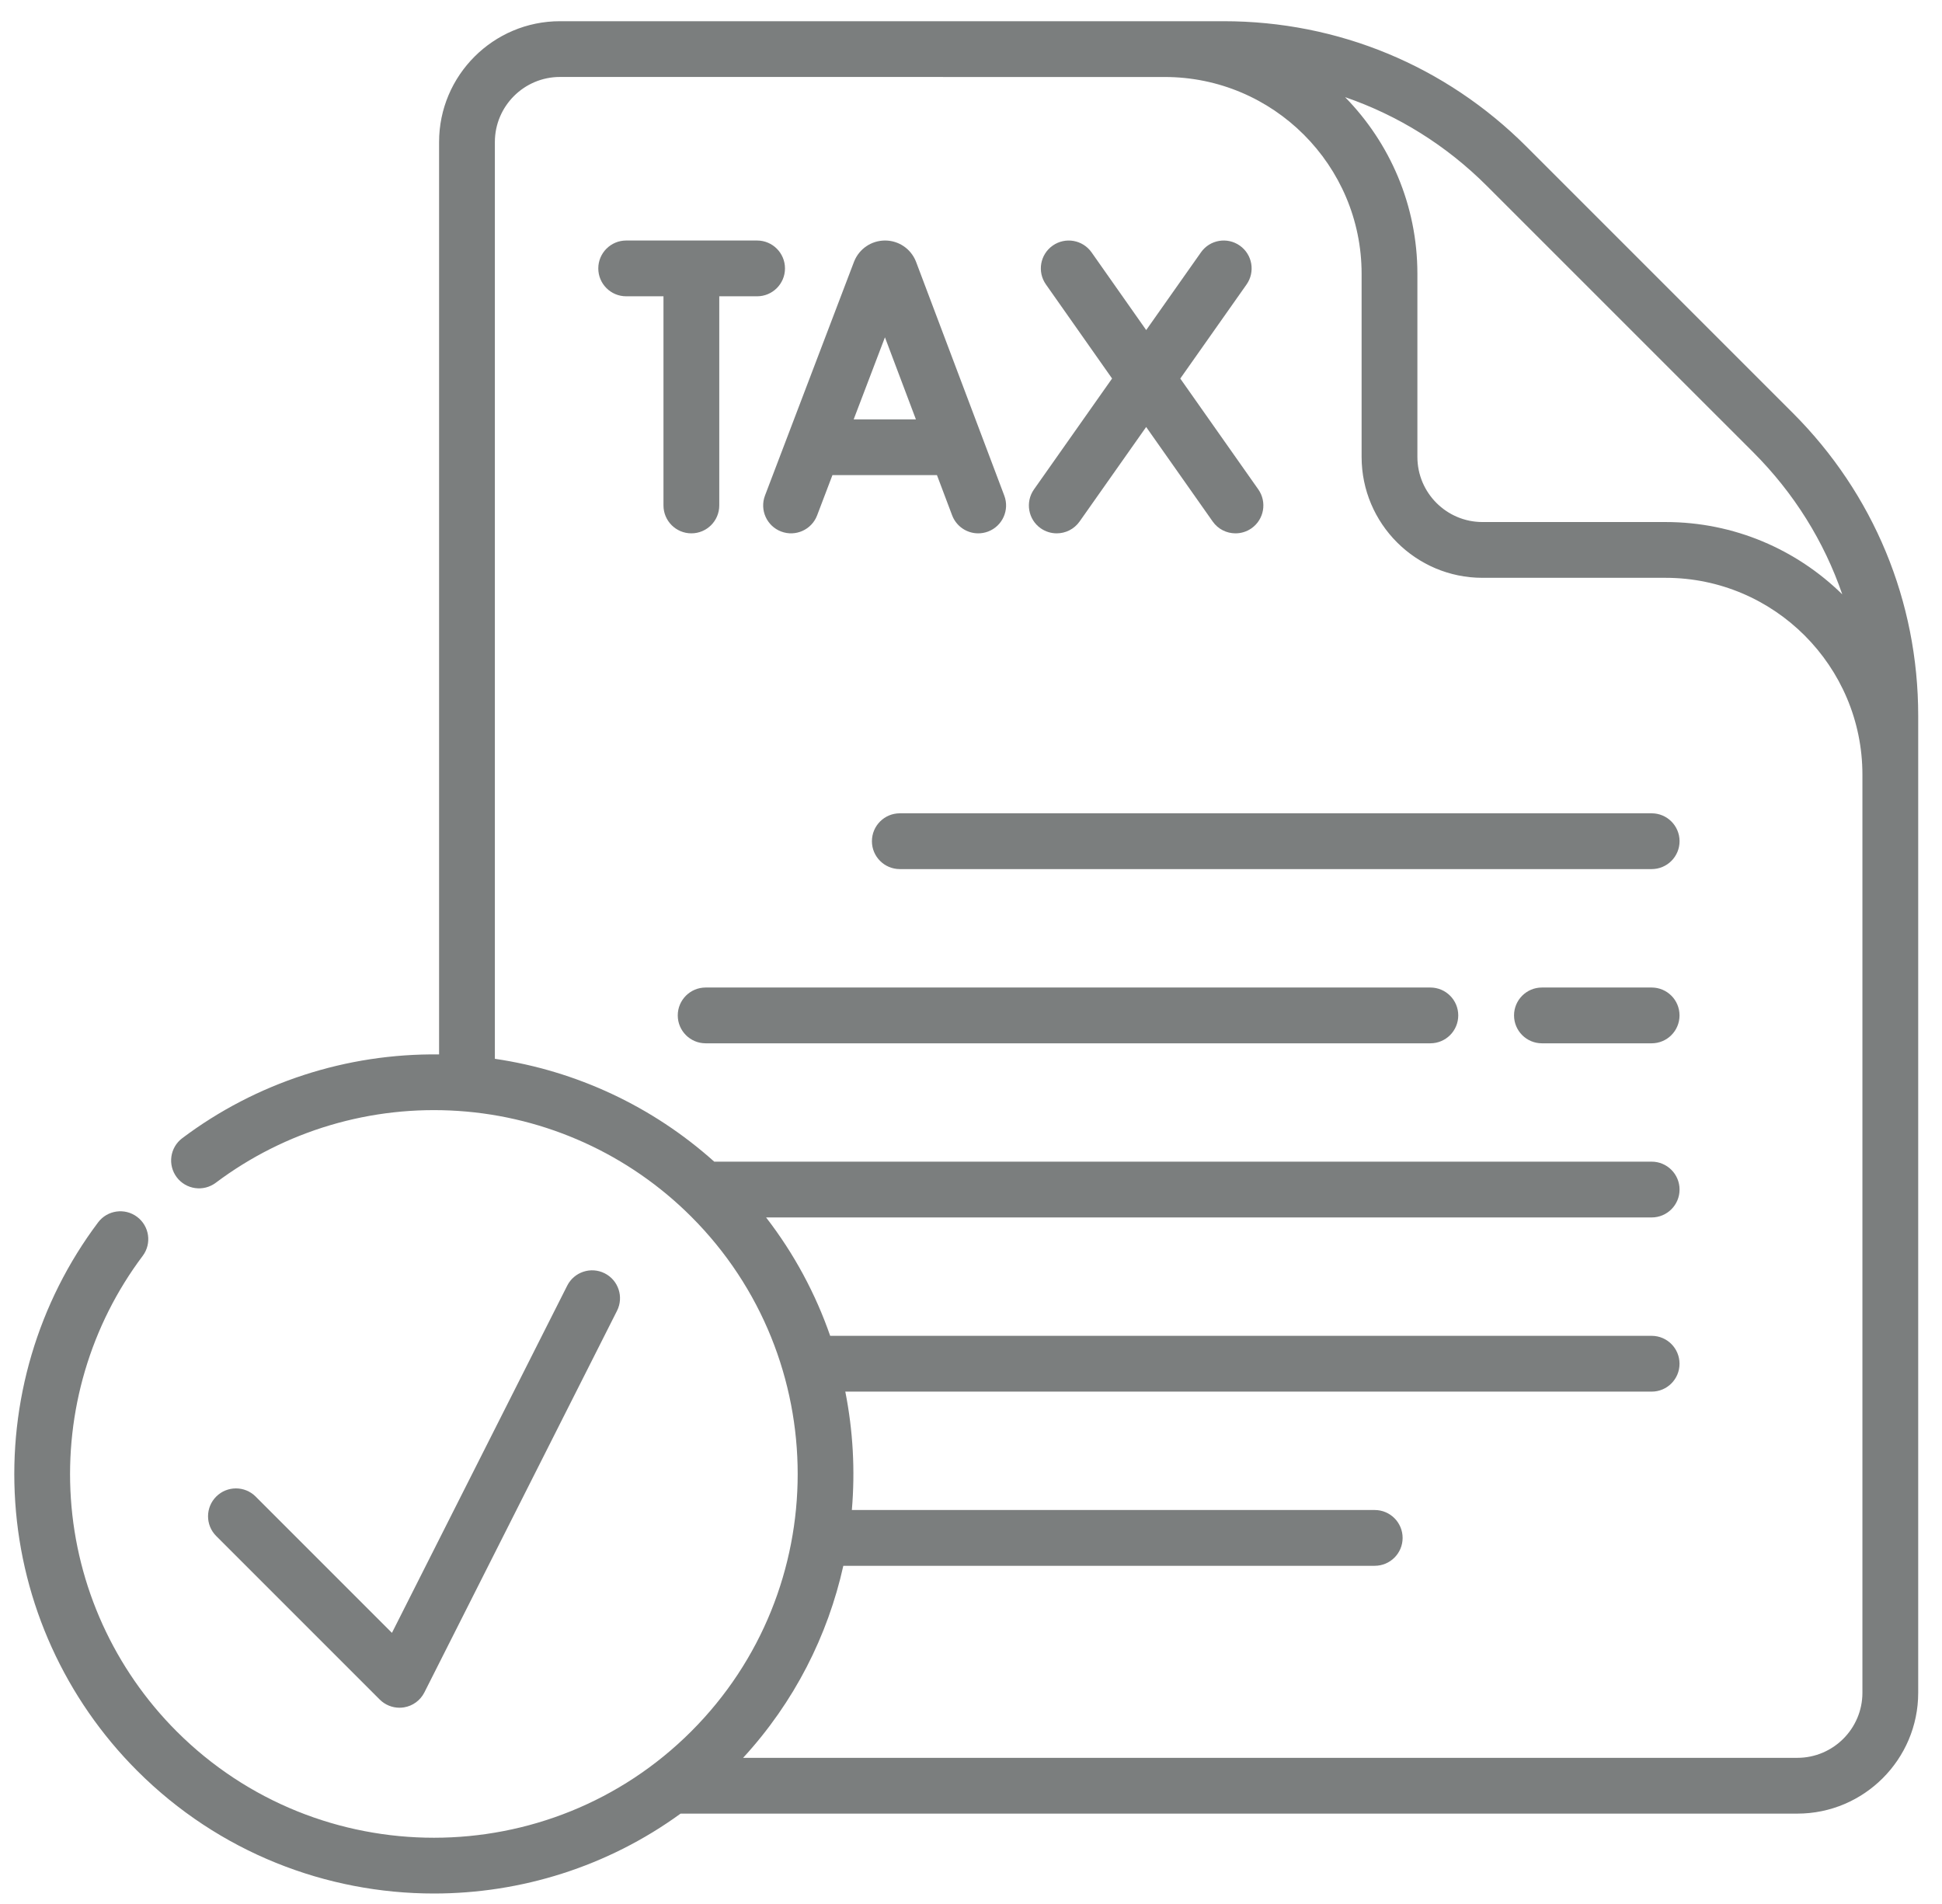
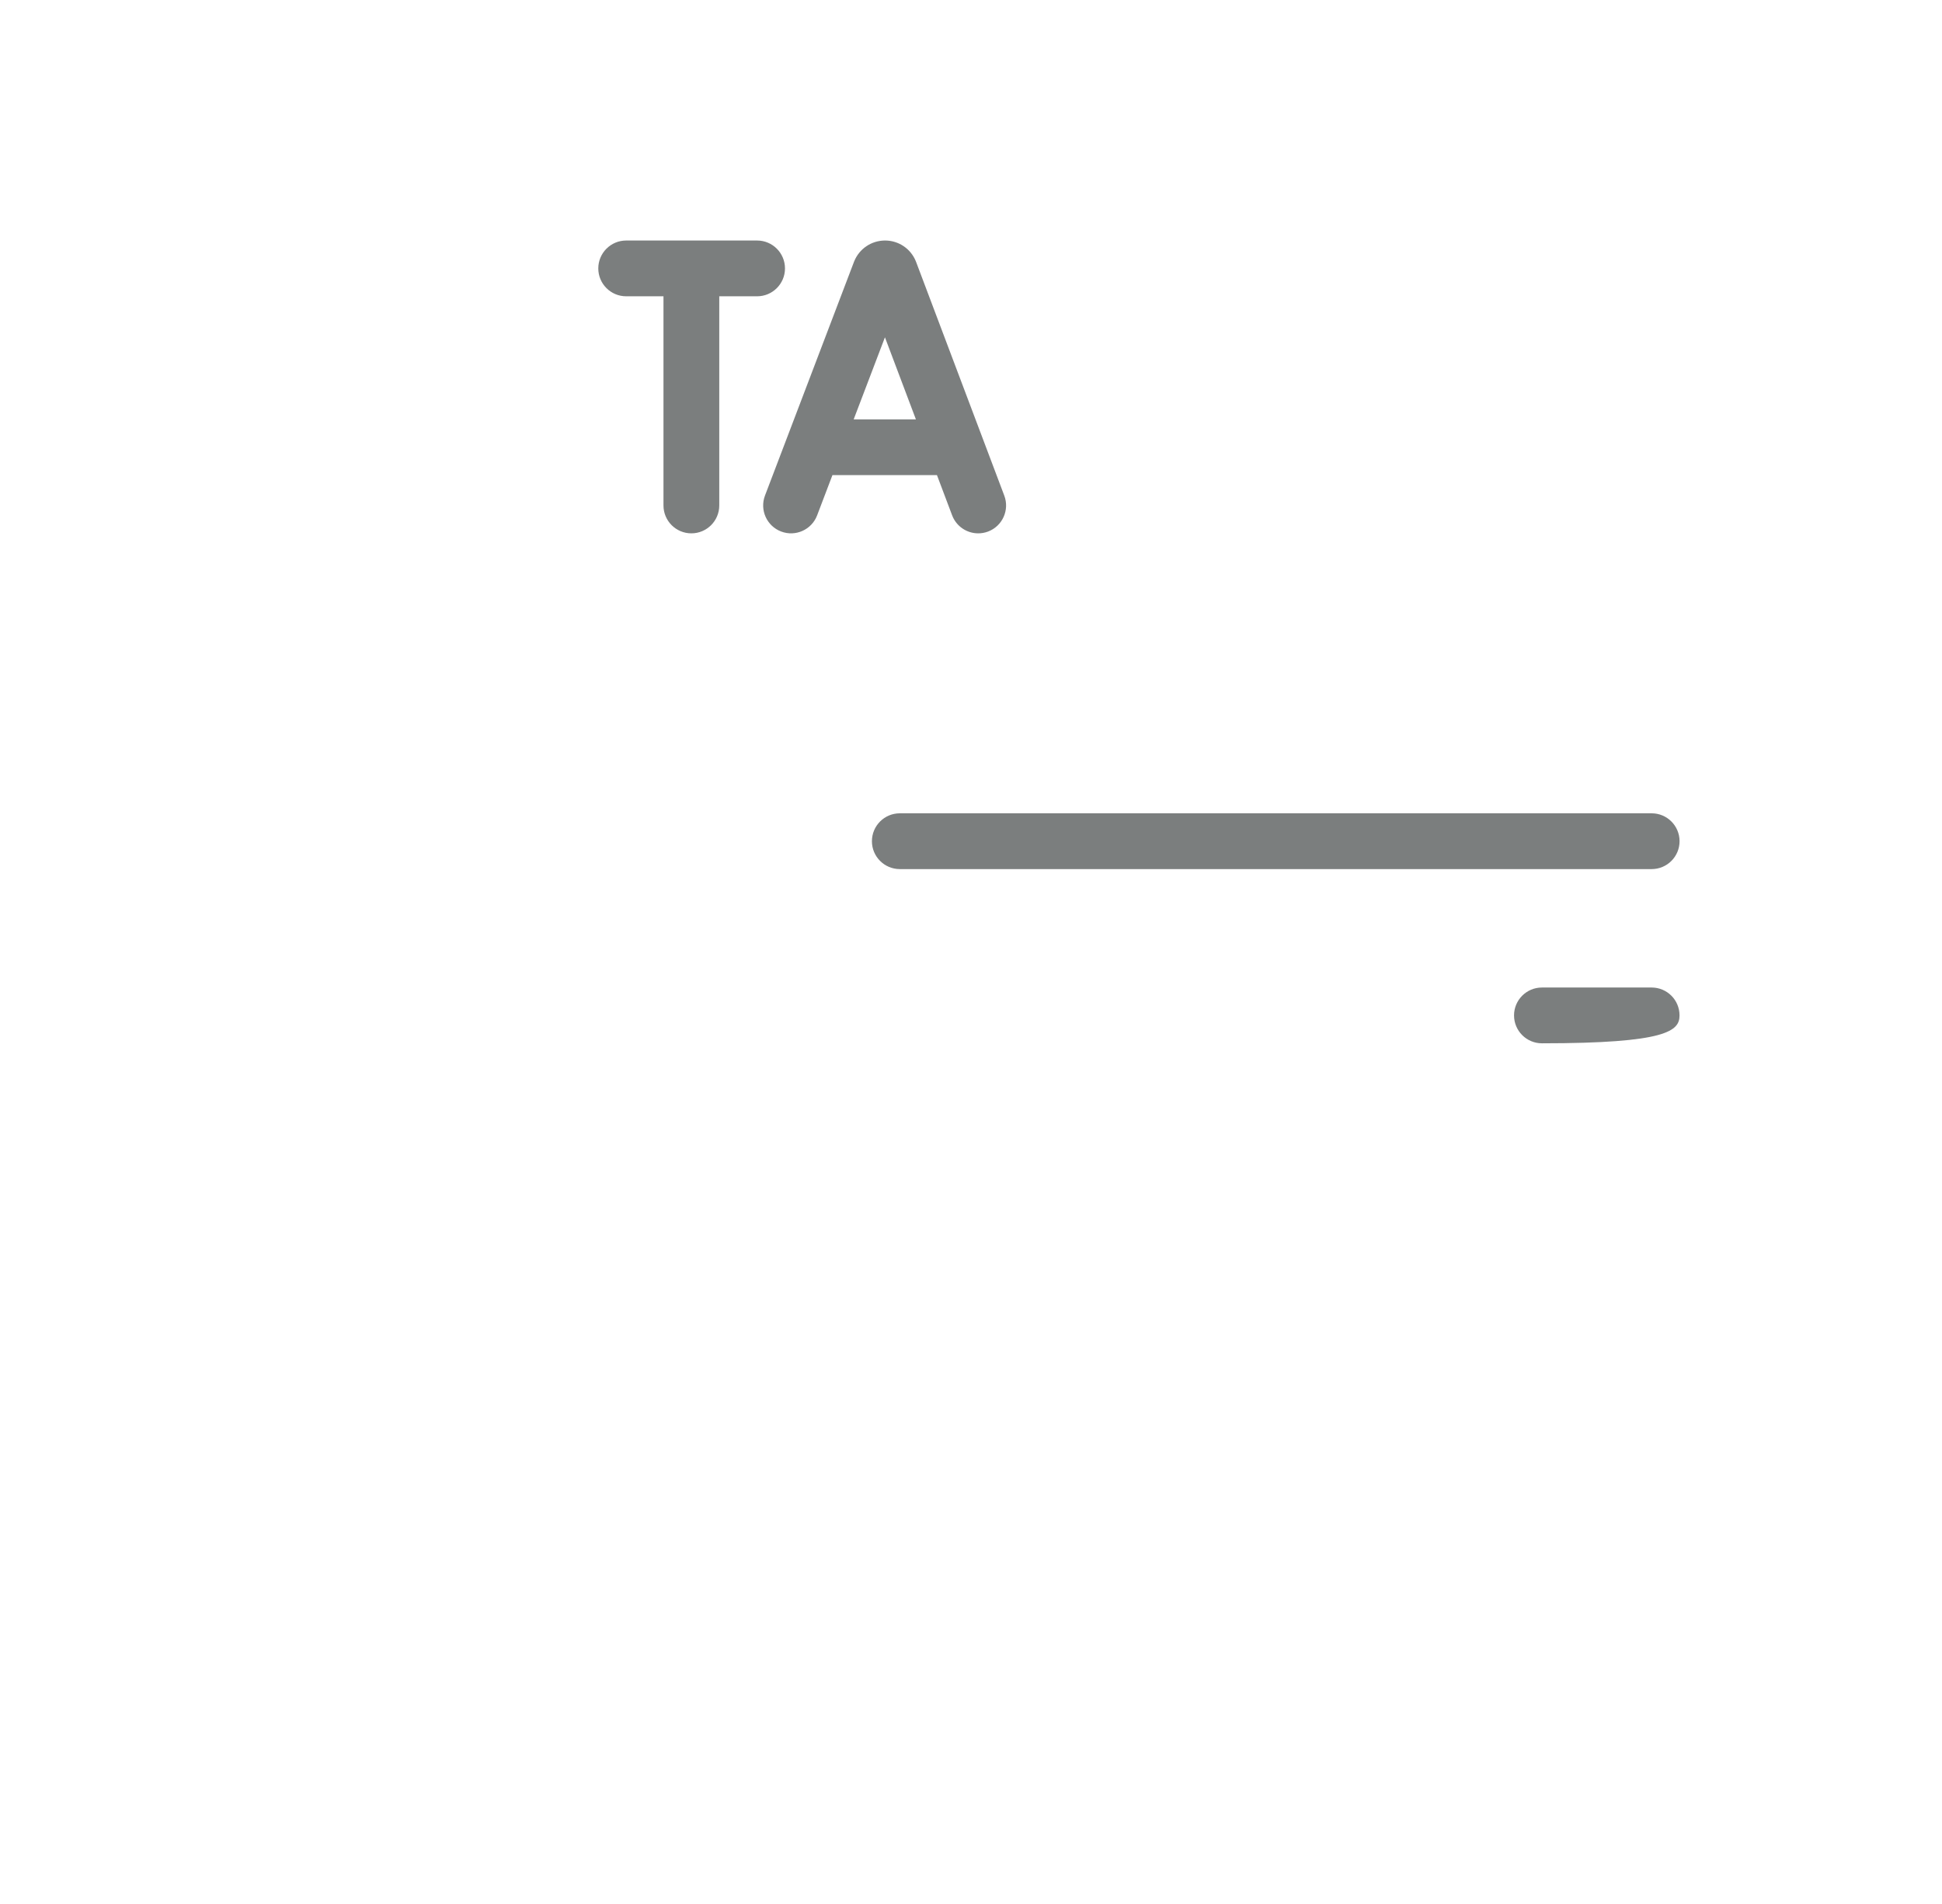
<svg xmlns="http://www.w3.org/2000/svg" width="51" height="50" viewBox="0 0 51 50" fill="none">
-   <path d="M10.491 44.846C10.53 44.846 10.568 44.843 10.607 44.837C10.839 44.8 11.039 44.654 11.145 44.444L16.204 34.422C16.386 34.061 16.241 33.62 15.88 33.438C15.519 33.256 15.078 33.401 14.896 33.762L10.293 42.88L6.714 39.301C6.428 39.015 5.965 39.015 5.678 39.301C5.392 39.587 5.392 40.051 5.678 40.337L9.973 44.632C10.112 44.77 10.298 44.846 10.491 44.846V44.846Z" fill="#7B7E7E" />
  <path d="M43.375 21.358H23.631C23.226 21.358 22.898 21.686 22.898 22.091C22.898 22.495 23.226 22.823 23.631 22.823H43.375C43.78 22.823 44.108 22.495 44.108 22.091C44.108 21.686 43.78 21.358 43.375 21.358Z" fill="#7B7E7E" />
-   <path d="M43.375 25.933H40.493C40.089 25.933 39.761 26.261 39.761 26.665C39.761 27.07 40.089 27.398 40.493 27.398H43.375C43.78 27.398 44.107 27.07 44.107 26.665C44.107 26.261 43.78 25.933 43.375 25.933Z" fill="#7B7E7E" />
-   <path d="M37.563 25.933H18.531C18.127 25.933 17.799 26.261 17.799 26.665C17.799 27.07 18.127 27.398 18.531 27.398H37.563C37.968 27.398 38.296 27.07 38.296 26.665C38.296 26.261 37.968 25.933 37.563 25.933Z" fill="#7B7E7E" />
+   <path d="M43.375 25.933H40.493C40.089 25.933 39.761 26.261 39.761 26.665C39.761 27.07 40.089 27.398 40.493 27.398C43.78 27.398 44.107 27.07 44.107 26.665C44.107 26.261 43.78 25.933 43.375 25.933Z" fill="#7B7E7E" />
  <path d="M20.514 13.958C20.891 14.102 21.315 13.912 21.459 13.534L21.861 12.477H24.606L25.004 13.532C25.115 13.825 25.393 14.006 25.689 14.006C25.775 14.006 25.863 13.991 25.948 13.959C26.326 13.816 26.517 13.393 26.374 13.015L24.058 6.878C24.056 6.871 24.053 6.864 24.05 6.858C23.915 6.529 23.598 6.316 23.243 6.316C23.242 6.316 23.242 6.316 23.242 6.316C22.886 6.317 22.569 6.53 22.434 6.859C22.432 6.865 22.43 6.87 22.427 6.876L20.09 13.013C19.946 13.391 20.136 13.814 20.514 13.958V13.958ZM23.24 8.858L24.053 11.013H22.419L23.24 8.858Z" fill="#7B7E7E" />
-   <path d="M27.33 13.873C27.459 13.963 27.606 14.006 27.752 14.006C27.982 14.006 28.208 13.898 28.351 13.696L30.1 11.213L31.847 13.695C31.989 13.898 32.216 14.006 32.446 14.006C32.592 14.006 32.739 13.963 32.867 13.873C33.198 13.64 33.277 13.183 33.045 12.852L30.996 9.941L32.736 7.471C32.969 7.14 32.89 6.683 32.559 6.45C32.228 6.217 31.772 6.296 31.539 6.627L30.101 8.668L28.666 6.627C28.433 6.297 27.976 6.217 27.645 6.45C27.314 6.683 27.235 7.139 27.468 7.47L29.205 9.94L27.154 12.852C26.921 13.183 27 13.64 27.33 13.873V13.873Z" fill="#7B7E7E" />
  <path d="M18.889 13.274V7.781H19.882C20.287 7.781 20.615 7.453 20.615 7.049C20.615 6.644 20.287 6.316 19.882 6.316H16.445C16.04 6.316 15.712 6.644 15.712 7.049C15.712 7.453 16.04 7.781 16.445 7.781H17.424V13.274C17.424 13.678 17.752 14.006 18.156 14.006C18.561 14.006 18.889 13.678 18.889 13.274Z" fill="#7B7E7E" />
-   <path d="M47.082 10.845L40.086 3.849C37.963 1.726 35.14 0.557 32.137 0.557H14.705C12.955 0.557 11.531 1.98 11.531 3.73V27.69C9.102 27.66 6.728 28.43 4.787 29.889C4.463 30.132 4.398 30.591 4.641 30.915C4.884 31.238 5.343 31.303 5.667 31.06C7.488 29.692 9.749 29.021 12.036 29.174C14.344 29.328 16.517 30.314 18.154 31.951C21.88 35.678 21.88 41.741 18.154 45.466C14.428 49.192 8.365 49.192 4.639 45.467C3.002 43.829 2.015 41.657 1.861 39.35C1.709 37.064 2.378 34.802 3.747 32.981C3.99 32.658 3.925 32.199 3.601 31.956C3.278 31.713 2.819 31.778 2.576 32.101C0.996 34.203 0.224 36.812 0.4 39.448C0.577 42.109 1.715 44.614 3.603 46.502C5.752 48.651 8.574 49.725 11.396 49.725C13.673 49.725 15.95 49.025 17.873 47.627H47.201C48.951 47.627 50.375 46.203 50.375 44.453V18.795C50.375 15.792 49.206 12.969 47.082 10.845V10.845ZM46.047 11.881C47.114 12.949 47.904 14.22 48.381 15.608C47.184 14.434 45.546 13.709 43.741 13.709H38.932C37.989 13.709 37.223 12.942 37.223 12V7.191C37.223 5.386 36.497 3.748 35.324 2.551C36.711 3.028 37.983 3.817 39.05 4.885L46.047 11.881ZM48.91 44.453C48.91 45.395 48.143 46.162 47.201 46.162H19.515C20.863 44.696 21.74 42.95 22.147 41.119H36.102C36.507 41.119 36.835 40.791 36.835 40.387C36.835 39.982 36.507 39.654 36.102 39.654H22.371C22.46 38.617 22.402 37.569 22.199 36.545H43.375C43.78 36.545 44.107 36.217 44.107 35.813C44.107 35.408 43.78 35.08 43.375 35.08H21.802C21.42 33.98 20.859 32.928 20.119 31.971H43.375C43.78 31.971 44.108 31.643 44.108 31.239C44.108 30.834 43.78 30.506 43.375 30.506H18.757C17.141 29.057 15.137 28.119 12.996 27.805V3.73C12.996 2.788 13.763 2.021 14.705 2.021L30.588 2.022C33.439 2.022 35.758 4.341 35.758 7.191V12C35.758 13.75 37.181 15.174 38.932 15.174H43.741C46.591 15.174 48.91 17.493 48.91 20.343V44.453Z" fill="#7B7E7E" />
</svg>